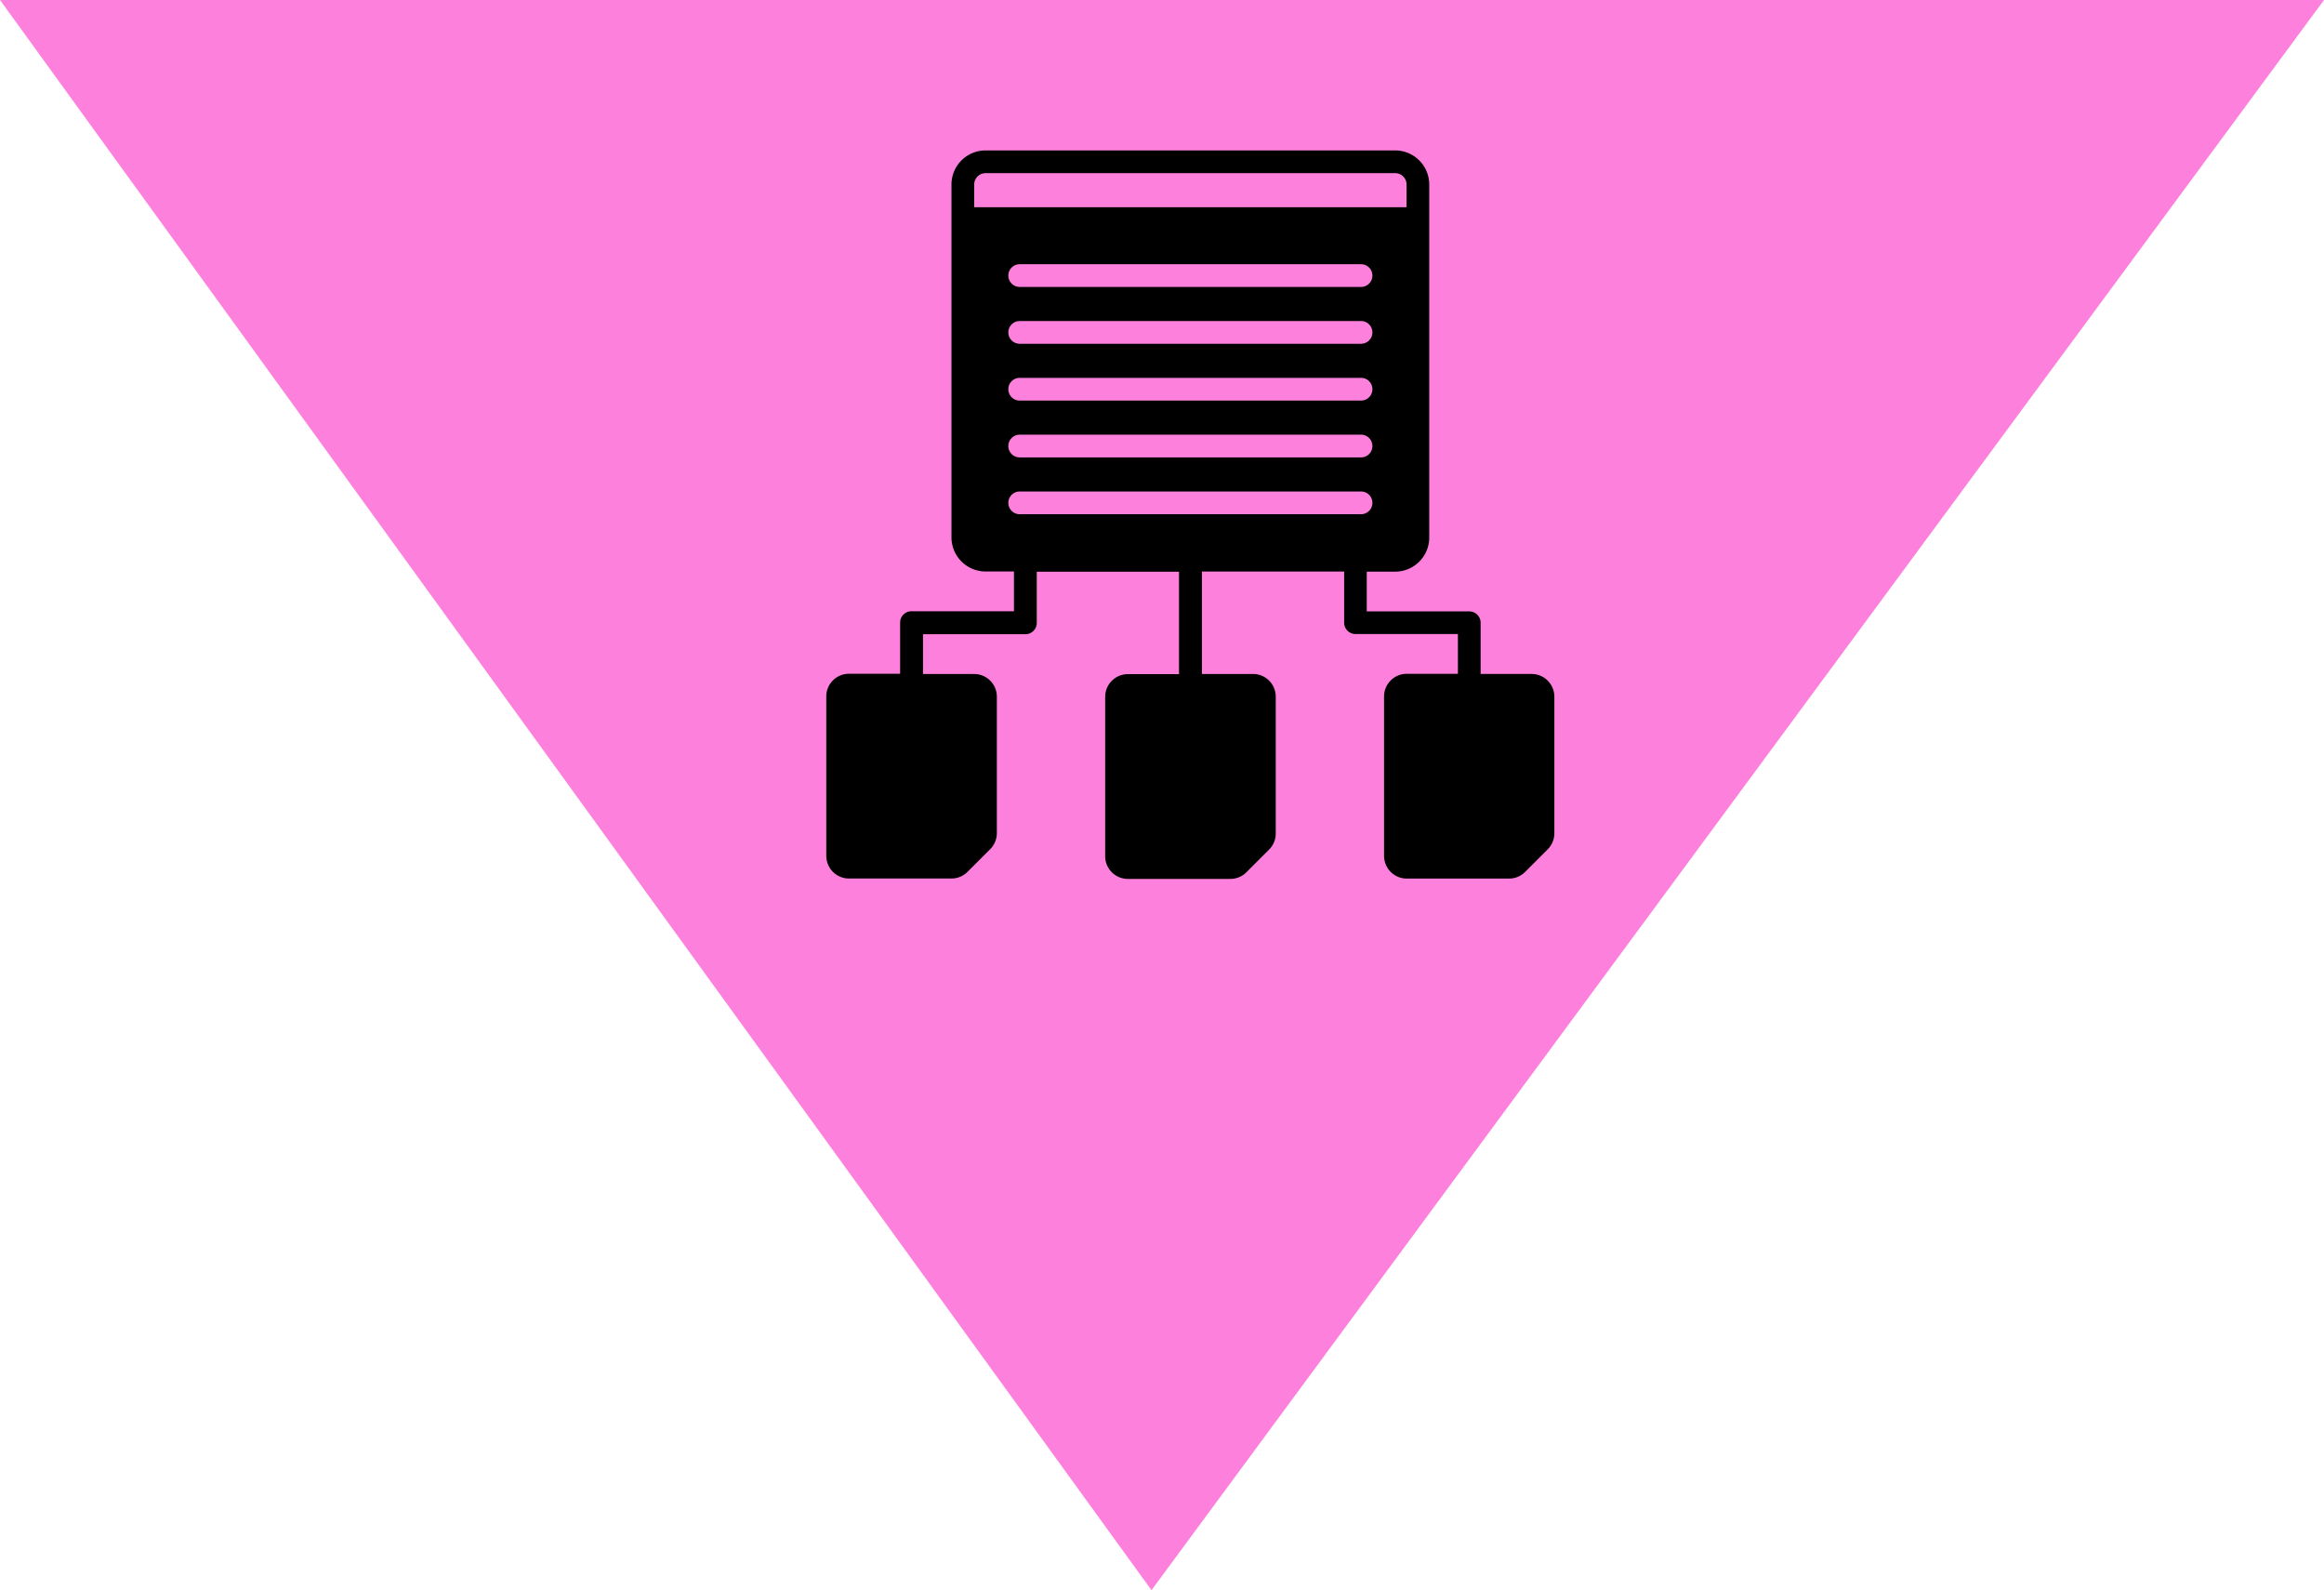
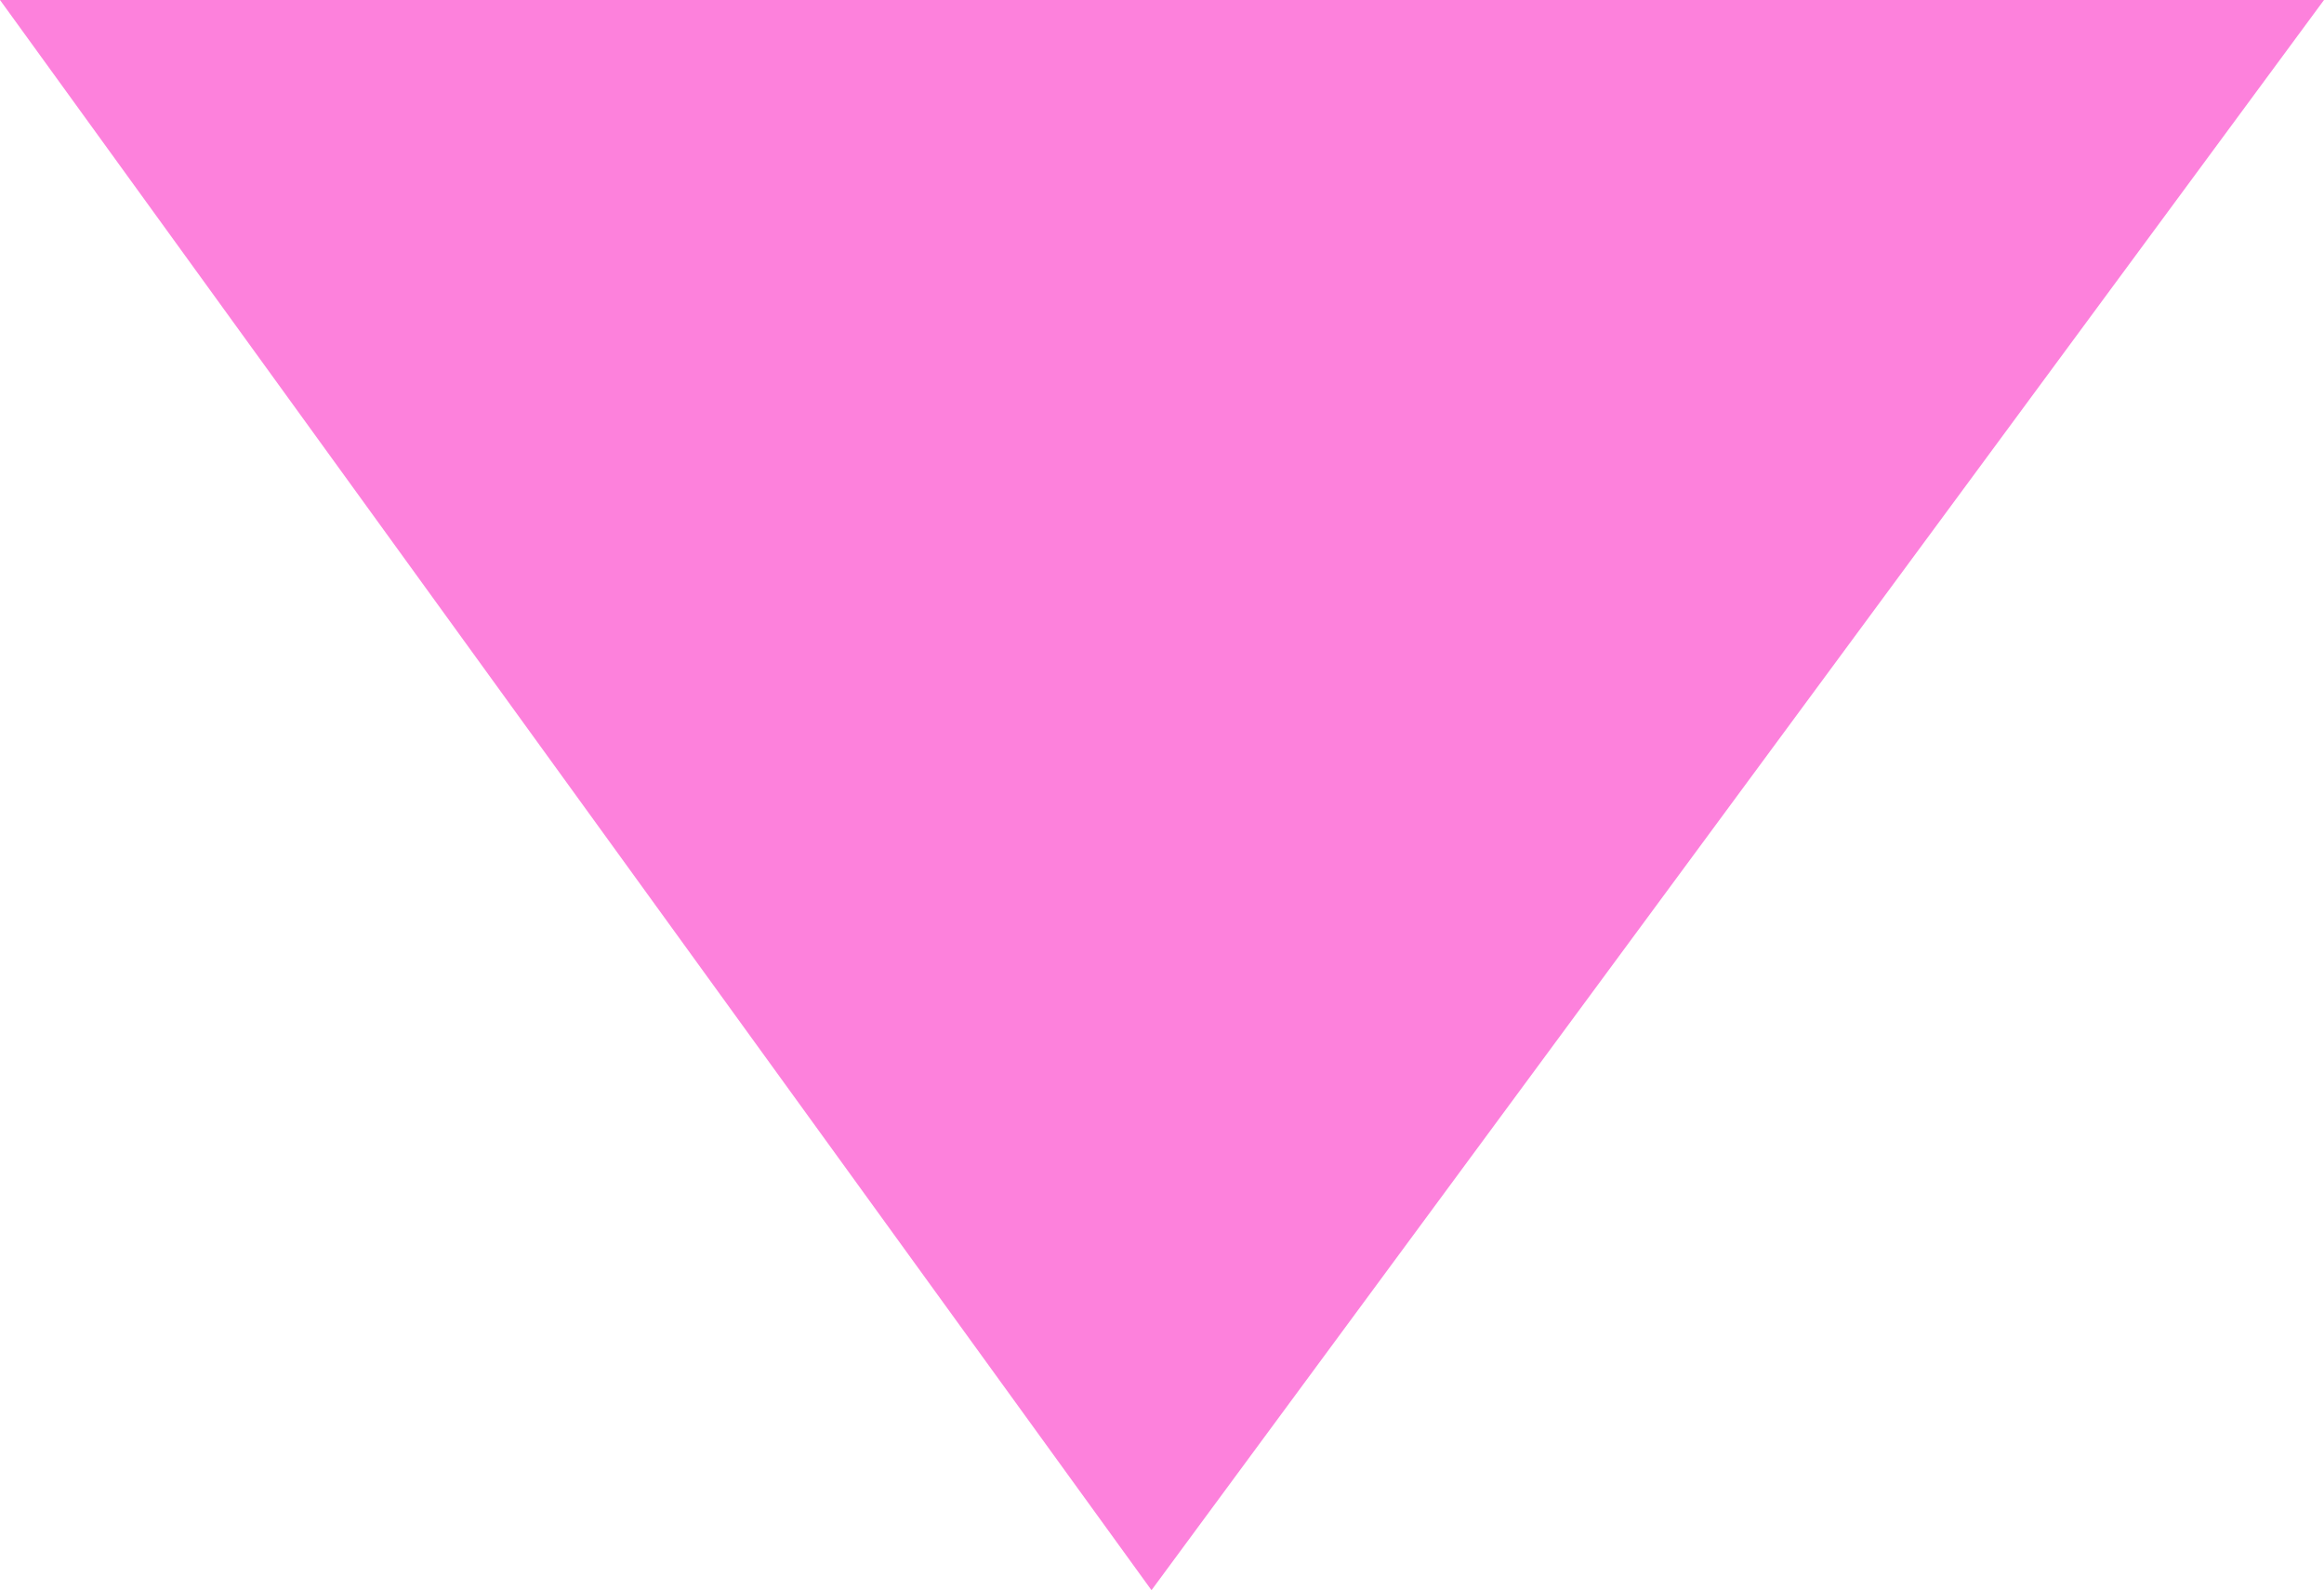
<svg xmlns="http://www.w3.org/2000/svg" width="81.822" height="55.973" viewBox="0 0 81.822 55.973">
  <g id="Group_4307" data-name="Group 4307" transform="translate(-57.835 -3494.283)">
    <path id="Path_8657" data-name="Path 8657" d="M-983.665,16937.283h81.822l-41.281,55.973Z" transform="translate(1041.5 -13443)" fill="#fd81dc" />
    <g id="noun-content-sharing-2411281" transform="translate(16.926 3499.578)">
-       <path id="Path_8751" data-name="Path 8751" d="M75.208,1.2a.4.4,0,0,1,.4-.4H90.03a.4.4,0,0,1,.4.4V2H75.208Zm19.63,17.226h-1.8v-1.8a.4.4,0,0,0-.4-.4H89.029v-1.4h1a1.2,1.2,0,0,0,1.2-1.2V1.2A1.2,1.2,0,0,0,90.03,0H75.608a1.2,1.2,0,0,0-1.2,1.2V13.62a1.2,1.2,0,0,0,1.2,1.2h1v1.4H73a.4.4,0,0,0-.4.4v1.8H70.8a.8.8,0,0,0-.8.8v5.608a.8.8,0,0,0,.8.8h3.605a.8.8,0,0,0,.567-.234l.8-.8a.8.8,0,0,0,.234-.567V19.229a.8.8,0,0,0-.8-.8h-1.8v-1.4h3.605a.4.4,0,0,0,.4-.4v-1.8h5.008v3.605h-1.8a.8.8,0,0,0-.8.8v5.608a.8.8,0,0,0,.8.8h3.605a.8.8,0,0,0,.567-.234l.8-.8a.8.8,0,0,0,.234-.567V19.228a.8.8,0,0,0-.8-.8h-1.8V14.822h5.008v1.8a.4.4,0,0,0,.4.4h3.605v1.4h-1.8a.8.8,0,0,0-.8.8v5.608a.8.8,0,0,0,.8.8h3.605A.8.8,0,0,0,94.6,25.4l.8-.8a.8.8,0,0,0,.234-.567V19.228a.8.8,0,0,0-.8-.8ZM76.81,4.005H88.828a.4.4,0,1,1,0,.8H76.81a.4.4,0,0,1,0-.8Zm0,2H88.828a.4.4,0,1,1,0,.8H76.81a.4.4,0,0,1,0-.8Zm0,2H88.828a.4.4,0,1,1,0,.8H76.81a.4.4,0,0,1,0-.8Zm0,2H88.828a.4.4,0,1,1,0,.8H76.81a.4.4,0,0,1,0-.8Zm0,2.8a.4.4,0,0,1,0-.8H88.828a.4.4,0,1,1,0,.8Z" />
-     </g>
+       </g>
  </g>
</svg>